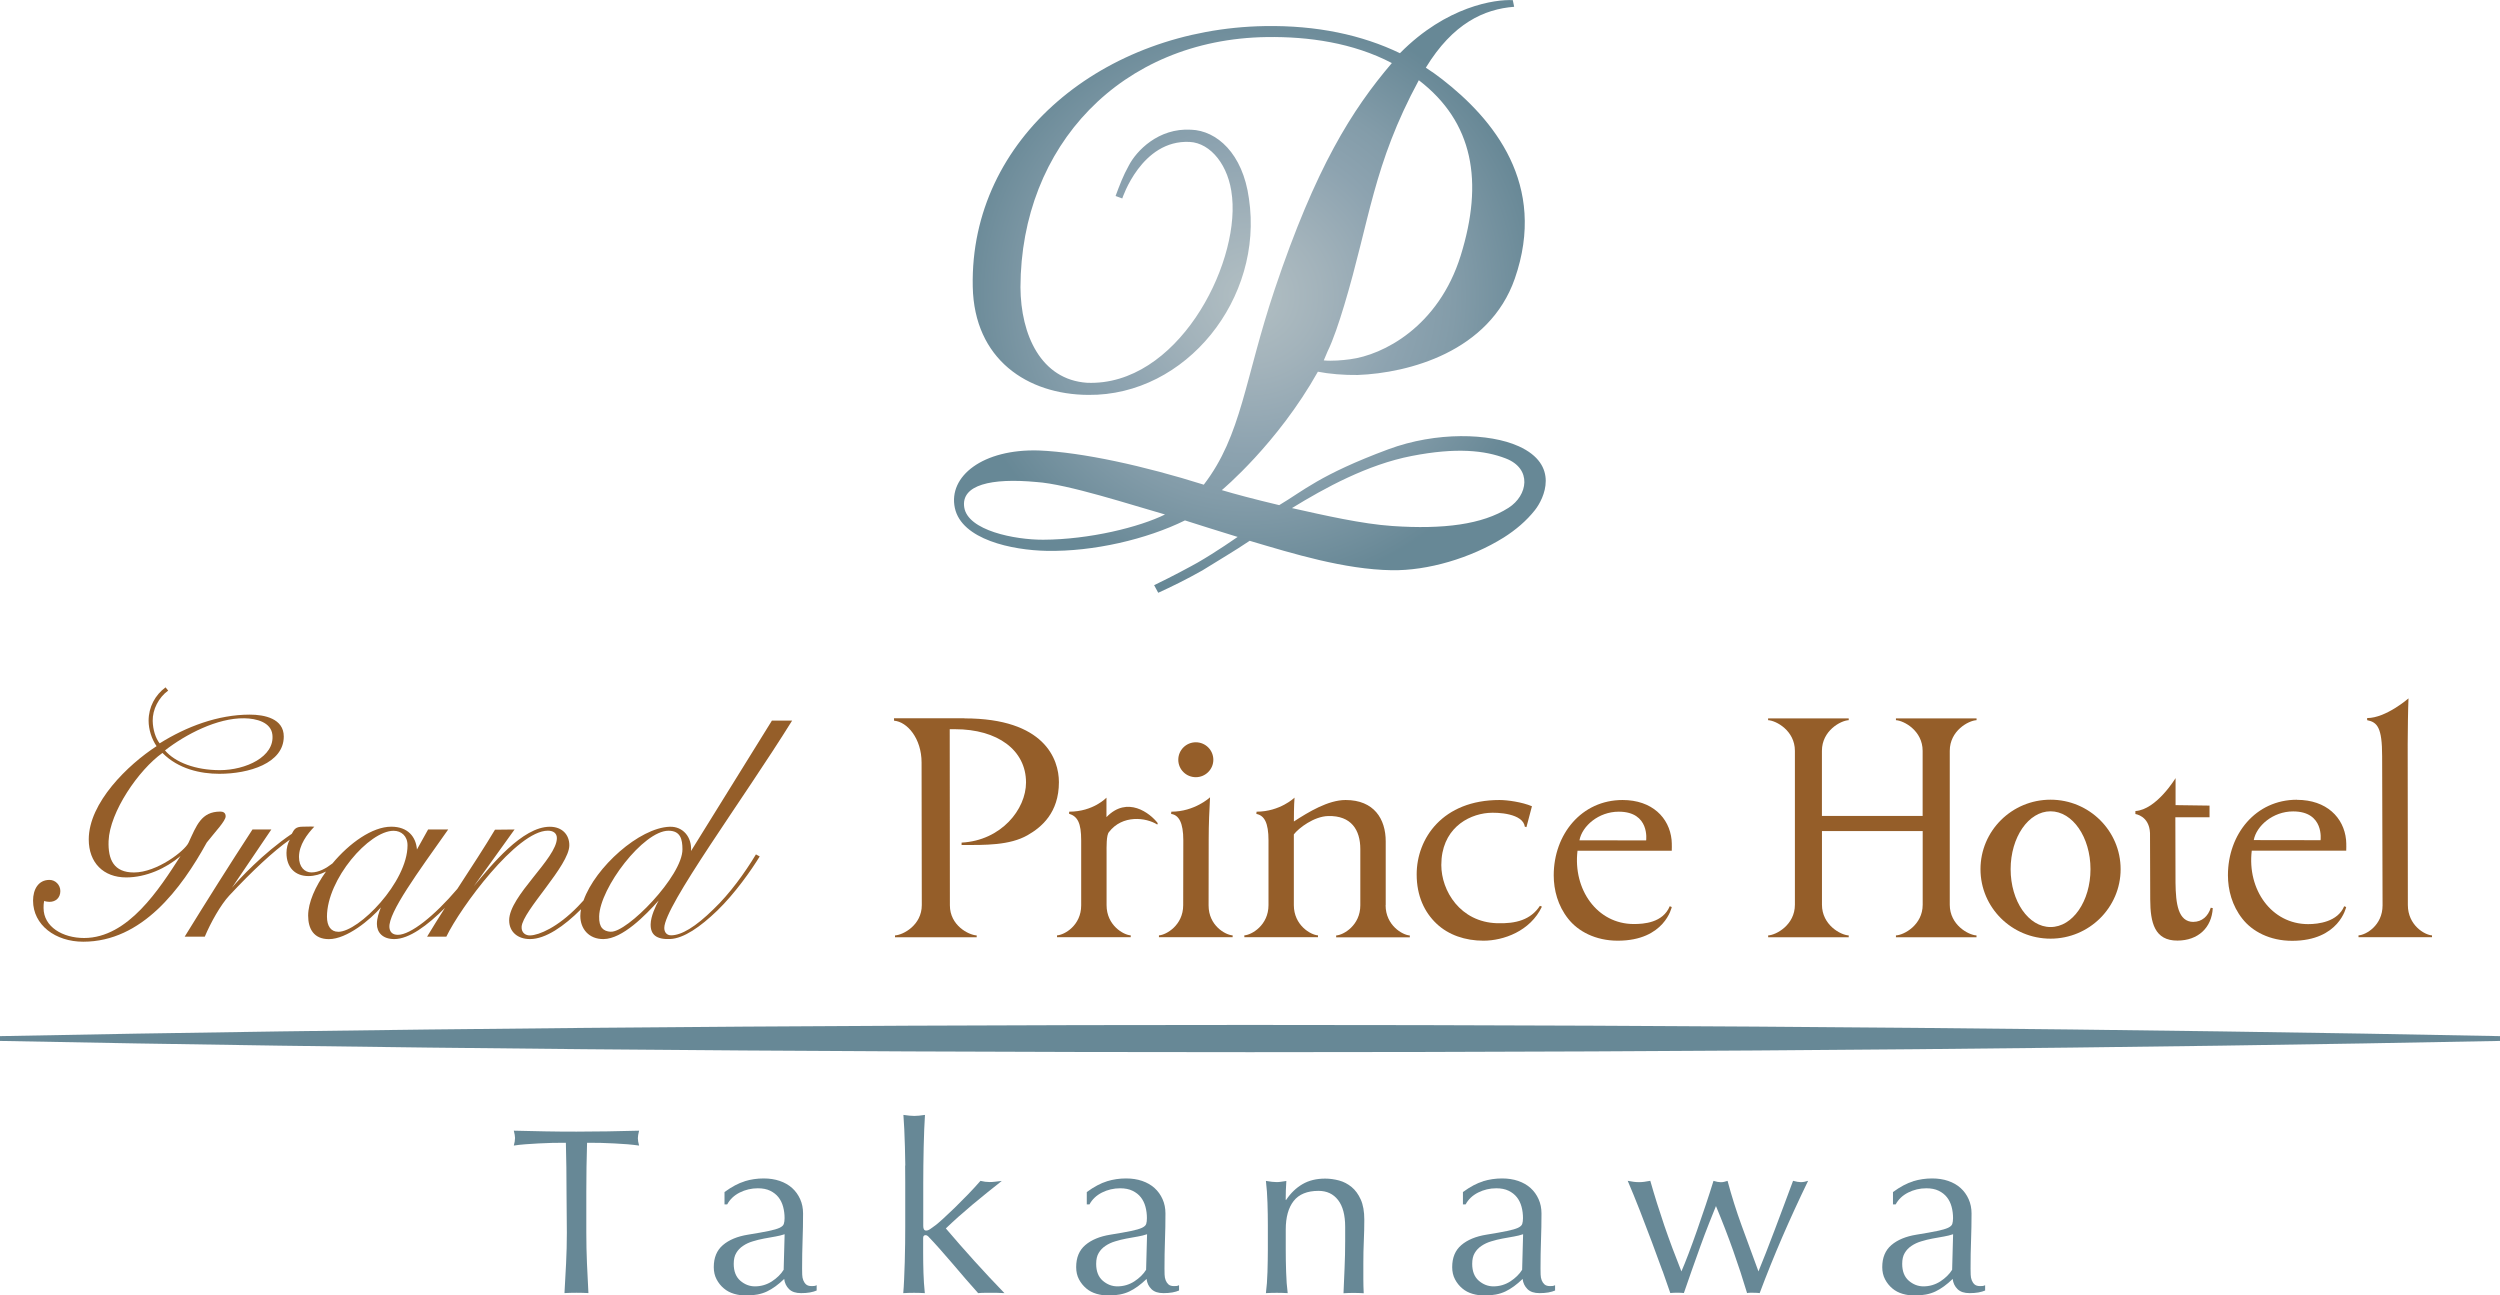
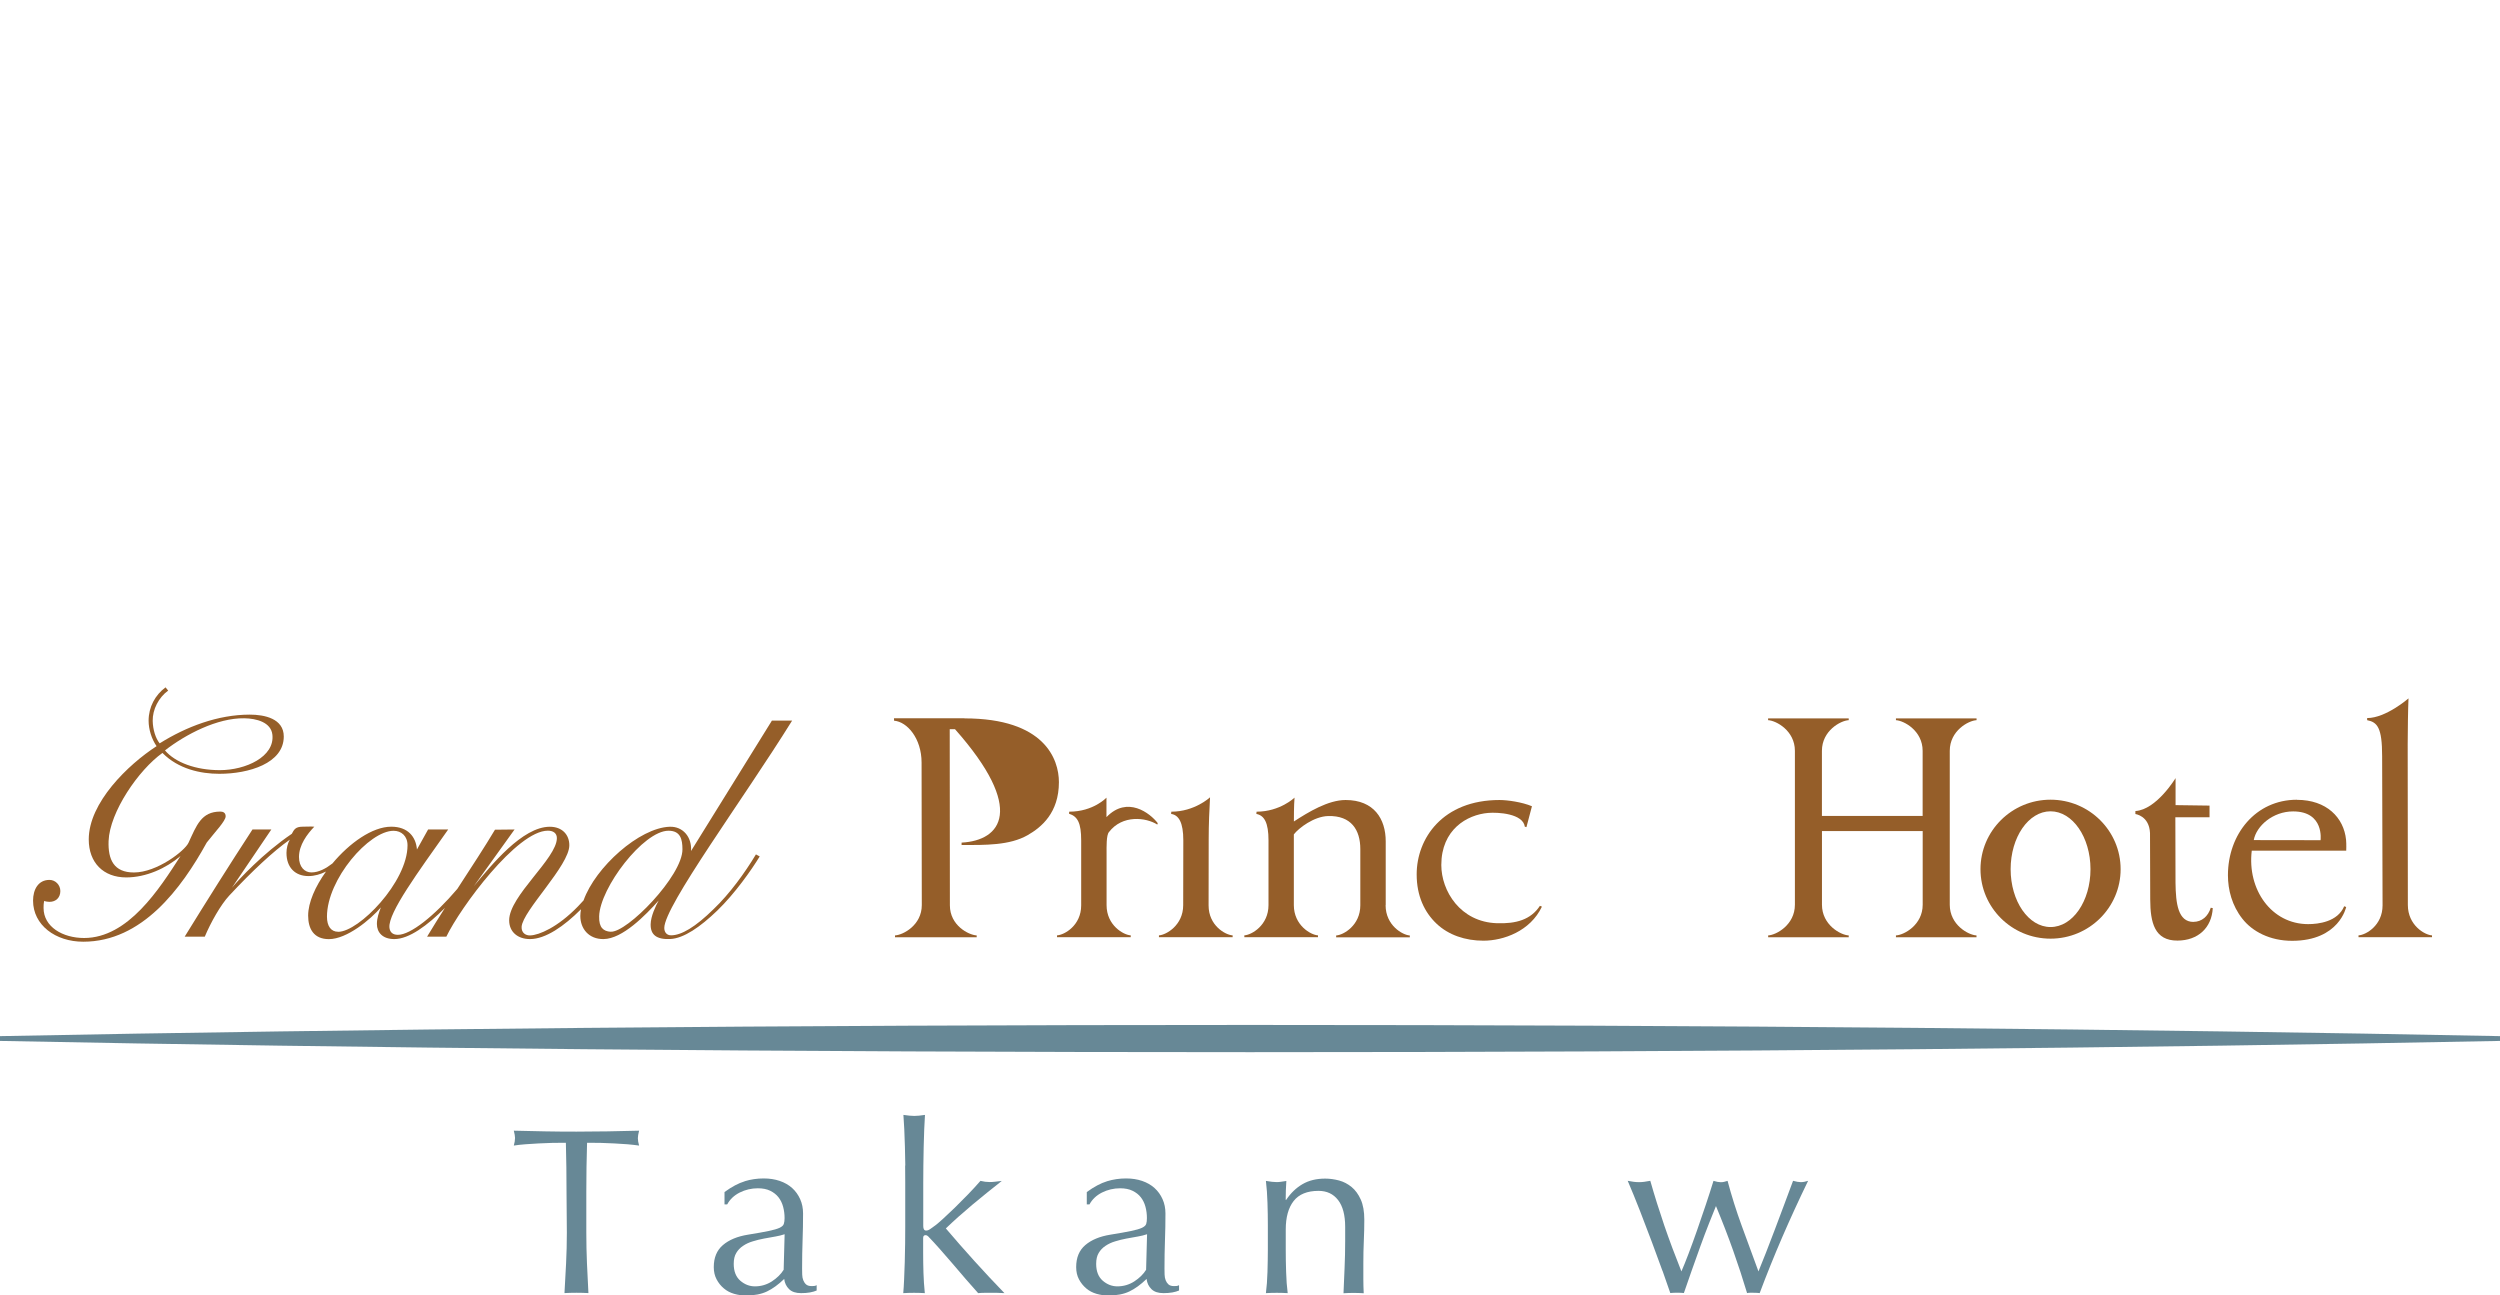
<svg xmlns="http://www.w3.org/2000/svg" width="220" height="114" viewBox="0 0 220 114" fill="none">
  <g clip-path="url(#clip0_258_37)">
    <path d="M49.793 100.564C49.423 100.564 49.033 100.564 48.625 100.573C48.217 100.583 47.814 100.597 47.406 100.621C46.998 100.644 46.609 100.668 46.229 100.696C45.85 100.725 45.513 100.763 45.214 100.81C45.285 100.559 45.323 100.337 45.323 100.142C45.323 99.991 45.285 99.773 45.214 99.499C46.158 99.522 47.079 99.546 47.975 99.56C48.872 99.579 49.793 99.584 50.727 99.584C51.662 99.584 52.583 99.574 53.479 99.56C54.376 99.541 55.297 99.522 56.241 99.499C56.17 99.778 56.132 99.996 56.132 100.166C56.132 100.346 56.17 100.564 56.241 100.81C55.942 100.767 55.6 100.729 55.225 100.696C54.846 100.668 54.457 100.64 54.049 100.621C53.641 100.597 53.237 100.583 52.829 100.573C52.421 100.564 52.032 100.564 51.662 100.564C51.619 101.994 51.596 103.433 51.596 104.877V108.461C51.596 109.379 51.615 110.279 51.653 111.169C51.691 112.059 51.733 112.935 51.781 113.792C51.453 113.773 51.102 113.763 50.727 113.763C50.352 113.763 50.001 113.773 49.674 113.792C49.726 112.93 49.774 112.054 49.816 111.169C49.859 110.284 49.883 109.379 49.883 108.461L49.854 104.877C49.854 103.433 49.835 101.994 49.797 100.564H49.793Z" fill="#678896" />
    <path d="M65.531 103.949C66.072 103.783 66.632 103.703 67.201 103.703C67.714 103.703 68.188 103.774 68.615 103.92C69.043 104.067 69.408 104.276 69.707 104.545C70.006 104.815 70.243 105.142 70.414 105.525C70.585 105.904 70.67 106.326 70.67 106.785C70.67 107.575 70.656 108.361 70.627 109.147C70.599 109.928 70.585 110.762 70.585 111.633C70.585 111.798 70.585 111.978 70.594 112.163C70.599 112.352 70.632 112.518 70.689 112.665C70.746 112.812 70.827 112.93 70.936 113.029C71.045 113.124 71.201 113.176 71.42 113.176C71.491 113.176 71.567 113.176 71.643 113.167C71.723 113.162 71.794 113.134 71.866 113.096V113.564C71.709 113.635 71.51 113.692 71.277 113.735C71.04 113.777 70.779 113.796 70.494 113.796C70.034 113.796 69.683 113.683 69.441 113.446C69.199 113.209 69.052 112.911 69.009 112.547C68.497 113.044 67.989 113.413 67.491 113.65C66.993 113.886 66.381 114.005 65.655 114.005C65.299 114.005 64.948 113.957 64.606 113.858C64.264 113.759 63.961 113.602 63.7 113.38C63.434 113.157 63.221 112.892 63.059 112.58C62.893 112.267 62.812 111.907 62.812 111.505C62.812 110.672 63.078 110.028 63.614 109.569C64.151 109.109 64.886 108.802 65.83 108.65C66.599 108.527 67.201 108.418 67.638 108.328C68.075 108.238 68.392 108.144 68.601 108.049C68.81 107.949 68.933 107.836 68.976 107.703C69.019 107.571 69.043 107.4 69.043 107.192C69.043 106.846 69 106.51 68.914 106.193C68.829 105.876 68.691 105.596 68.506 105.36C68.321 105.123 68.079 104.934 67.78 104.787C67.481 104.64 67.116 104.569 66.689 104.569C66.12 104.569 65.588 104.697 65.095 104.943C64.601 105.194 64.236 105.54 63.994 105.985H63.757V104.9C64.397 104.432 64.99 104.119 65.536 103.954L65.531 103.949ZM68.193 108.821C67.871 108.877 67.548 108.934 67.221 108.996C66.893 109.057 66.566 109.138 66.248 109.237C65.925 109.332 65.64 109.464 65.389 109.635C65.138 109.801 64.938 110.009 64.791 110.26C64.639 110.511 64.568 110.828 64.568 111.221C64.568 111.874 64.763 112.367 65.147 112.703C65.531 113.034 65.963 113.2 66.433 113.2C66.974 113.2 67.472 113.053 67.923 112.764C68.374 112.471 68.72 112.13 68.962 111.742L69.047 108.612C68.805 108.697 68.521 108.764 68.203 108.821H68.193Z" fill="#678896" />
    <path d="M79.666 102.562C79.657 102.008 79.647 101.459 79.633 100.919C79.619 100.379 79.6 99.863 79.576 99.371C79.552 98.878 79.528 98.457 79.5 98.111C79.894 98.168 80.212 98.201 80.449 98.201C80.686 98.201 81.004 98.173 81.398 98.111C81.374 98.457 81.351 98.878 81.332 99.371C81.313 99.863 81.298 100.379 81.284 100.919C81.27 101.459 81.265 102.008 81.256 102.562C81.251 103.116 81.246 103.632 81.246 104.1V107.893C81.246 108.158 81.332 108.29 81.502 108.29C81.616 108.29 81.74 108.243 81.877 108.144C82.015 108.049 82.167 107.935 82.338 107.812C82.466 107.713 82.684 107.528 82.992 107.249C83.301 106.969 83.642 106.647 84.022 106.278C84.401 105.909 84.791 105.516 85.189 105.104C85.588 104.692 85.953 104.29 86.281 103.916C86.565 103.987 86.836 104.02 87.092 104.02C87.248 104.02 87.405 104.01 87.562 103.991C87.718 103.973 87.917 103.944 88.159 103.92C87.258 104.626 86.399 105.327 85.578 106.008C84.757 106.695 83.975 107.391 83.234 108.101C84.046 109.057 84.885 110.014 85.749 110.97C86.613 111.926 87.495 112.869 88.392 113.796C88.15 113.778 87.932 113.768 87.737 113.768H86.655C86.47 113.768 86.276 113.778 86.076 113.796C85.763 113.451 85.403 113.044 85.004 112.58C84.606 112.116 84.207 111.652 83.818 111.193C83.424 110.733 83.049 110.302 82.693 109.9C82.338 109.498 82.029 109.166 81.773 108.901C81.73 108.844 81.678 108.797 81.621 108.754C81.564 108.712 81.507 108.693 81.45 108.693C81.308 108.693 81.237 108.778 81.237 108.944V110.194C81.237 110.819 81.246 111.425 81.265 112.016C81.284 112.608 81.322 113.2 81.384 113.796C81.061 113.778 80.743 113.768 80.435 113.768C80.126 113.768 79.808 113.778 79.486 113.796C79.514 113.479 79.543 113.077 79.562 112.589C79.585 112.102 79.605 111.59 79.619 111.05C79.633 110.511 79.642 109.962 79.652 109.408C79.661 108.854 79.661 108.338 79.661 107.869V104.105C79.661 103.632 79.661 103.12 79.652 102.566L79.666 102.562Z" fill="#678896" />
    <path d="M97.421 103.949C97.962 103.783 98.522 103.703 99.092 103.703C99.604 103.703 100.079 103.774 100.506 103.92C100.933 104.067 101.298 104.276 101.597 104.545C101.896 104.815 102.133 105.142 102.304 105.525C102.475 105.904 102.56 106.326 102.56 106.785C102.56 107.575 102.546 108.361 102.517 109.147C102.489 109.928 102.475 110.762 102.475 111.633C102.475 111.798 102.475 111.978 102.484 112.163C102.489 112.352 102.522 112.518 102.579 112.665C102.636 112.812 102.717 112.93 102.826 113.029C102.935 113.124 103.092 113.176 103.31 113.176C103.381 113.176 103.457 113.176 103.533 113.167C103.613 113.162 103.685 113.134 103.756 113.096V113.564C103.599 113.635 103.4 113.692 103.167 113.735C102.93 113.777 102.669 113.796 102.385 113.796C101.924 113.796 101.573 113.683 101.331 113.446C101.089 113.214 100.942 112.911 100.899 112.547C100.387 113.044 99.879 113.413 99.381 113.65C98.883 113.886 98.271 114.005 97.545 114.005C97.189 114.005 96.838 113.957 96.496 113.858C96.155 113.759 95.851 113.602 95.59 113.38C95.329 113.157 95.111 112.892 94.949 112.58C94.783 112.267 94.703 111.907 94.703 111.505C94.703 110.672 94.968 110.028 95.504 109.569C96.041 109.109 96.776 108.802 97.72 108.65C98.489 108.527 99.092 108.418 99.528 108.328C99.965 108.238 100.283 108.144 100.491 108.049C100.7 107.949 100.824 107.836 100.866 107.703C100.909 107.571 100.928 107.4 100.928 107.192C100.928 106.846 100.885 106.51 100.8 106.193C100.714 105.876 100.577 105.596 100.392 105.36C100.207 105.123 99.965 104.934 99.661 104.787C99.362 104.64 98.997 104.569 98.57 104.569C98 104.569 97.469 104.697 96.975 104.943C96.482 105.194 96.117 105.54 95.875 105.985H95.637V104.9C96.278 104.432 96.871 104.119 97.412 103.954L97.421 103.949ZM100.088 108.821C99.765 108.877 99.443 108.934 99.115 108.996C98.788 109.057 98.461 109.138 98.143 109.237C97.82 109.332 97.535 109.464 97.284 109.635C97.032 109.801 96.833 110.009 96.686 110.26C96.534 110.511 96.463 110.828 96.463 111.221C96.463 111.874 96.657 112.367 97.042 112.703C97.426 113.034 97.858 113.2 98.328 113.2C98.869 113.2 99.367 113.053 99.818 112.764C100.268 112.471 100.615 112.13 100.857 111.742L100.942 108.612C100.7 108.697 100.415 108.764 100.098 108.821H100.088Z" fill="#678896" />
    <path d="M117.744 105.596C117.331 105.066 116.762 104.796 116.031 104.796C115.034 104.796 114.304 105.095 113.839 105.691C113.374 106.288 113.146 107.126 113.146 108.205V109.971C113.146 110.591 113.155 111.249 113.179 111.936C113.198 112.622 113.246 113.242 113.317 113.796C112.989 113.777 112.672 113.768 112.358 113.768C112.045 113.768 111.727 113.777 111.4 113.796C111.471 113.242 111.519 112.622 111.538 111.936C111.556 111.249 111.571 110.596 111.571 109.971V107.807C111.571 107.182 111.561 106.529 111.538 105.843C111.519 105.156 111.471 104.517 111.4 103.92C111.794 103.991 112.116 104.025 112.354 104.025C112.467 104.025 112.591 104.015 112.724 103.996C112.857 103.977 113.018 103.949 113.198 103.925C113.16 104.479 113.141 105.033 113.141 105.587H113.184C113.583 104.99 114.062 104.531 114.622 104.204C115.182 103.878 115.846 103.717 116.619 103.717C117.018 103.717 117.426 103.774 117.834 103.882C118.242 103.991 118.607 104.186 118.939 104.455C119.267 104.725 119.537 105.095 119.746 105.558C119.955 106.022 120.059 106.614 120.059 107.339C120.059 107.935 120.045 108.551 120.017 109.18C119.988 109.81 119.974 110.482 119.974 111.188V112.542C119.974 112.764 119.974 112.982 119.983 113.195C119.983 113.408 119.998 113.612 120.007 113.806C119.722 113.787 119.423 113.777 119.106 113.777C118.788 113.777 118.512 113.787 118.228 113.806C118.256 113.086 118.289 112.343 118.323 111.581C118.356 110.818 118.375 110.037 118.375 109.232V107.964C118.375 106.927 118.166 106.141 117.753 105.606L117.744 105.596Z" fill="#678896" />
-     <path d="M130.512 103.949C131.053 103.783 131.613 103.703 132.182 103.703C132.695 103.703 133.169 103.774 133.596 103.92C134.023 104.067 134.389 104.276 134.688 104.545C134.987 104.815 135.224 105.142 135.395 105.525C135.566 105.904 135.651 106.326 135.651 106.785C135.651 107.575 135.637 108.361 135.608 109.147C135.58 109.928 135.566 110.762 135.566 111.633C135.566 111.798 135.566 111.978 135.575 112.163C135.58 112.352 135.613 112.518 135.67 112.665C135.727 112.812 135.808 112.93 135.917 113.029C136.026 113.124 136.182 113.176 136.401 113.176C136.472 113.176 136.548 113.176 136.624 113.167C136.704 113.162 136.775 113.134 136.847 113.096V113.564C136.69 113.635 136.491 113.692 136.258 113.735C136.021 113.777 135.76 113.796 135.475 113.796C135.015 113.796 134.664 113.683 134.422 113.446C134.18 113.209 134.033 112.911 133.99 112.547C133.478 113.044 132.97 113.413 132.472 113.65C131.974 113.886 131.362 114.005 130.636 114.005C130.28 114.005 129.929 113.957 129.587 113.858C129.245 113.759 128.942 113.602 128.681 113.38C128.415 113.157 128.202 112.892 128.04 112.58C127.874 112.267 127.793 111.907 127.793 111.505C127.793 110.672 128.059 110.028 128.595 109.569C129.132 109.109 129.867 108.802 130.811 108.65C131.58 108.527 132.182 108.418 132.619 108.328C133.056 108.238 133.373 108.144 133.582 108.049C133.791 107.949 133.914 107.836 133.957 107.703C134 107.571 134.023 107.4 134.023 107.192C134.023 106.846 133.981 106.51 133.895 106.193C133.81 105.876 133.672 105.596 133.487 105.36C133.302 105.123 133.06 104.934 132.761 104.787C132.462 104.64 132.097 104.569 131.67 104.569C131.101 104.569 130.569 104.697 130.076 104.943C129.582 105.194 129.217 105.54 128.975 105.985H128.738V104.9C129.378 104.432 129.971 104.119 130.517 103.954L130.512 103.949ZM133.179 108.821C132.856 108.877 132.534 108.934 132.206 108.996C131.879 109.057 131.551 109.138 131.233 109.237C130.911 109.332 130.626 109.464 130.375 109.635C130.123 109.801 129.924 110.009 129.777 110.26C129.625 110.511 129.554 110.828 129.554 111.221C129.554 111.874 129.748 112.367 130.133 112.703C130.517 113.034 130.949 113.2 131.419 113.2C131.959 113.2 132.458 113.053 132.908 112.764C133.359 112.471 133.706 112.13 133.948 111.742L134.033 108.612C133.791 108.697 133.506 108.764 133.188 108.821H133.179Z" fill="#678896" />
    <path d="M146.298 111.837C146.014 111.046 145.7 110.203 145.368 109.308C145.031 108.414 144.685 107.5 144.32 106.562C143.954 105.625 143.594 104.74 143.238 103.911C143.409 103.944 143.575 103.968 143.741 103.996C143.907 104.02 144.073 104.029 144.244 104.029C144.4 104.029 144.557 104.02 144.713 103.996C144.87 103.973 145.041 103.944 145.226 103.911C145.596 105.213 146.009 106.525 146.455 107.836C146.906 109.147 147.409 110.497 147.964 111.884C148.134 111.496 148.343 110.984 148.585 110.345C148.827 109.706 149.079 109.02 149.335 108.286C149.591 107.552 149.847 106.799 150.104 106.037C150.36 105.275 150.588 104.564 150.787 103.916C151.043 103.996 151.257 104.034 151.427 104.034C151.541 104.034 151.641 104.025 151.726 104.001C151.812 103.977 151.911 103.949 152.025 103.916C152.381 105.246 152.794 106.562 153.268 107.86C153.738 109.157 154.232 110.501 154.744 111.884C154.929 111.439 155.147 110.894 155.399 110.251C155.65 109.607 155.911 108.925 156.182 108.21C156.452 107.495 156.727 106.766 157.007 106.013C157.287 105.265 157.544 104.564 157.79 103.911C158.075 103.992 158.303 104.029 158.474 104.029C158.659 104.029 158.872 103.992 159.114 103.911C158.303 105.587 157.539 107.249 156.832 108.882C156.125 110.52 155.465 112.158 154.853 113.792C154.697 113.773 154.512 113.763 154.298 113.763H153.999C153.899 113.763 153.814 113.773 153.743 113.792C153.373 112.556 152.965 111.316 152.523 110.066C152.082 108.816 151.575 107.505 151.005 106.132C150.834 106.548 150.626 107.064 150.384 107.68C150.142 108.295 149.89 108.958 149.634 109.668C149.378 110.378 149.121 111.093 148.865 111.822C148.609 112.551 148.381 113.205 148.182 113.787C148.011 113.768 147.812 113.759 147.584 113.759C147.356 113.759 147.157 113.768 146.986 113.787C146.815 113.276 146.588 112.622 146.303 111.832L146.298 111.837Z" fill="#678896" />
-     <path d="M168.357 103.949C168.898 103.783 169.458 103.703 170.027 103.703C170.54 103.703 171.014 103.774 171.441 103.92C171.868 104.067 172.234 104.276 172.532 104.545C172.831 104.815 173.069 105.142 173.239 105.525C173.41 105.904 173.496 106.326 173.496 106.785C173.496 107.575 173.481 108.361 173.453 109.147C173.424 109.928 173.41 110.762 173.41 111.633C173.41 111.798 173.41 111.978 173.42 112.163C173.424 112.352 173.458 112.518 173.515 112.665C173.572 112.812 173.652 112.93 173.761 113.029C173.871 113.124 174.027 113.176 174.245 113.176C174.317 113.176 174.392 113.176 174.468 113.167C174.549 113.162 174.62 113.134 174.691 113.096V113.564C174.535 113.635 174.336 113.692 174.103 113.735C173.866 113.777 173.605 113.796 173.32 113.796C172.86 113.796 172.509 113.683 172.267 113.446C172.025 113.214 171.878 112.911 171.835 112.547C171.323 113.044 170.815 113.413 170.317 113.65C169.818 113.886 169.206 114.005 168.48 114.005C168.124 114.005 167.773 113.957 167.432 113.858C167.09 113.759 166.786 113.602 166.525 113.38C166.26 113.157 166.046 112.892 165.885 112.58C165.719 112.267 165.638 111.907 165.638 111.505C165.638 110.672 165.904 110.028 166.44 109.569C166.976 109.109 167.712 108.802 168.656 108.65C169.425 108.527 170.027 108.418 170.464 108.328C170.9 108.238 171.218 108.144 171.427 108.049C171.636 107.949 171.759 107.836 171.802 107.703C171.844 107.571 171.868 107.4 171.868 107.192C171.868 106.846 171.825 106.51 171.74 106.193C171.655 105.876 171.517 105.596 171.332 105.36C171.147 105.123 170.905 104.934 170.606 104.787C170.307 104.64 169.942 104.569 169.515 104.569C168.945 104.569 168.414 104.697 167.92 104.943C167.427 105.194 167.062 105.54 166.82 105.985H166.582V104.9C167.223 104.432 167.816 104.119 168.362 103.954L168.357 103.949ZM171.019 108.821C170.696 108.877 170.374 108.934 170.046 108.996C169.719 109.057 169.391 109.138 169.073 109.237C168.751 109.332 168.466 109.464 168.215 109.635C167.963 109.801 167.764 110.009 167.617 110.26C167.465 110.511 167.394 110.828 167.394 111.221C167.394 111.874 167.588 112.367 167.973 112.703C168.357 113.034 168.789 113.2 169.259 113.2C169.799 113.2 170.298 113.053 170.748 112.764C171.199 112.471 171.546 112.13 171.788 111.742L171.873 108.612C171.631 108.697 171.346 108.764 171.028 108.821H171.019Z" fill="#678896" />
    <path d="M110 90.195C69.137 90.195 31.273 90.56 0 91.18V91.601C31.269 92.226 69.137 92.591 110 92.591C150.863 92.591 188.727 92.226 220 91.601V91.18C188.727 90.555 150.863 90.195 110 90.195Z" fill="#678896" />
    <path d="M19.857 71.831C19.857 71.504 19.611 71.419 19.392 71.419C17.703 71.419 17.295 72.645 16.588 74.165C16.261 74.875 13.808 76.778 11.786 76.778C10.021 76.778 9.495 75.651 9.556 74.004C9.656 71.452 12.194 67.754 14.296 66.258C15.687 67.669 17.642 68.095 19.302 68.095C21.888 68.095 24.972 67.177 24.972 64.814C24.972 63.237 23.283 62.887 21.978 62.887C19.169 62.887 16.394 63.948 14.05 65.415C13.694 64.98 13.452 64.203 13.438 63.441C13.418 62.437 13.96 61.382 14.799 60.771L14.567 60.487C13.651 61.164 13.077 62.224 13.077 63.422C13.077 64.184 13.343 65.037 13.779 65.662C11.269 67.29 7.81 70.628 7.81 73.871C7.81 75.907 9.091 77.213 11.108 77.213C12.849 77.213 14.61 76.418 15.886 75.329C14.035 78.208 11.279 82.544 7.402 82.544C5.523 82.544 3.834 81.564 3.834 79.903C3.834 79.713 3.834 79.524 3.891 79.278C3.995 79.335 4.242 79.363 4.356 79.363C4.925 79.363 5.31 78.984 5.31 78.411C5.31 77.872 4.873 77.431 4.356 77.431C3.35 77.431 2.909 78.302 2.909 79.254C2.909 81.399 4.873 82.871 7.326 82.871C12.503 82.871 15.962 78.194 18.192 74.146C18.96 73.166 19.857 72.242 19.857 71.835V71.831ZM21.494 63.209C22.571 63.223 23.852 63.559 23.971 64.658C24.185 66.59 21.627 67.773 19.345 67.773C17.219 67.773 15.416 67.096 14.519 66.035C16.341 64.62 19.122 63.171 21.494 63.209Z" fill="#955E29" />
    <path d="M67.923 63.422L60.81 74.889C60.901 73.672 60.103 72.711 58.931 72.754C56.265 72.844 52.393 76.309 51.354 79.235C51.183 79.42 51.045 79.576 50.86 79.765C49.062 81.616 47.435 82.289 46.666 82.317C46.282 82.336 45.874 82.109 45.902 81.56C45.992 80.149 50.101 76.177 50.101 74.382C50.101 73.459 49.475 72.754 48.384 72.754C45.964 72.754 43.236 76.139 41.698 77.985L45.281 72.995L43.558 73.014C42.694 74.468 41.485 76.314 40.246 78.222C38.196 80.636 36.113 82.265 35.017 82.265C34.524 82.265 34.301 82 34.268 81.612C34.168 80.31 36.773 76.773 39.444 72.99H37.675L36.692 74.756C36.602 73.644 35.9 72.749 34.429 72.749C32.764 72.749 30.747 74.193 29.252 75.987C28.697 76.413 28.061 76.773 27.402 76.773C26.799 76.773 26.311 76.285 26.311 75.414C26.311 74.354 27.032 73.402 27.658 72.749C27.331 72.721 27.017 72.749 26.633 72.749C25.983 72.749 25.874 73.019 25.68 73.374C23.146 75.088 20.996 77.412 20.408 78.122L23.881 72.99H22.221C20.147 76.172 18.183 79.297 16.252 82.426H18.021C18.538 81.19 19.421 79.618 20.171 78.814C22.187 76.655 24.052 74.908 25.504 73.89C25.314 74.216 25.21 74.652 25.21 75.059C25.21 76.338 25.974 77.095 27.146 77.095C27.687 77.095 28.209 76.934 28.688 76.697C27.744 78.009 27.117 79.424 27.117 80.575C27.117 81.725 27.606 82.644 28.944 82.644C30.524 82.644 32.602 80.925 33.518 79.85C33.338 80.319 33.167 80.797 33.167 81.309C33.167 82.043 33.66 82.639 34.695 82.639C35.995 82.639 37.603 81.451 39.155 79.898C38.609 80.755 38.073 81.612 37.584 82.426H39.278C40.502 79.874 45.489 73.099 48.213 73.099C48.678 73.099 49.005 73.317 49.005 73.753C49.005 75.542 44.806 78.833 44.806 80.987C44.806 82.019 45.575 82.639 46.638 82.639C48.014 82.639 49.646 81.498 51.126 80.016C51.093 80.22 51.069 80.414 51.069 80.603C51.069 81.721 51.809 82.653 53.114 82.639C54.78 82.62 56.796 80.551 57.964 79.245C57.693 79.737 57.271 80.627 57.257 81.332C57.237 82.26 57.774 82.686 58.974 82.634C60.17 82.582 61.627 81.569 63.121 80.13C64.663 78.643 66.134 76.551 66.855 75.367L66.523 75.187C65.541 76.816 64.217 78.648 62.798 80.002C61.195 81.583 59.956 82.308 59.055 82.308C58.675 82.308 58.457 82.038 58.457 81.659C58.457 79.727 65.432 70.296 69.707 63.413H67.909L67.923 63.422ZM29.755 81.995C29.129 81.995 28.773 81.503 28.773 80.665C28.773 77.374 32.479 73.109 34.633 73.109C35.316 73.109 35.862 73.568 35.862 74.387C35.862 77.621 31.582 82 29.76 82L29.755 81.995ZM53.731 81.995C53.109 81.948 52.697 81.645 52.725 80.636C52.792 78.132 56.621 73.104 58.827 73.104C59.89 73.104 60.051 73.866 60.056 74.733C60.075 77.076 55.159 82.104 53.736 81.99L53.731 81.995Z" fill="#955E29" />
    <path d="M131.732 81.243C128.51 81.143 126.835 78.407 126.835 76.12C126.835 73.01 129.089 71.693 130.963 71.537C131.822 71.466 134.023 71.589 134.185 72.749L134.327 72.787L134.811 70.95C133.943 70.581 132.652 70.401 131.959 70.401C126.958 70.401 124.667 73.772 124.667 76.944C124.667 78.852 125.359 80.286 126.417 81.285C127.471 82.284 128.946 82.781 130.545 82.781C132.291 82.781 134.664 81.953 135.689 79.784L135.513 79.713C134.707 80.944 133.402 81.299 131.736 81.243H131.732Z" fill="#955E29" />
-     <path d="M84.876 63.209H78.67L78.679 63.422C79.832 63.512 81.099 64.98 81.099 67.105C81.099 68.606 81.118 78.397 81.118 79.647C81.118 81.413 79.477 82.279 78.76 82.317V82.478H85.948V82.317C85.232 82.279 83.59 81.436 83.59 79.671L83.576 64.17C83.737 64.165 83.823 64.17 84.041 64.17C87.78 64.17 90.29 66.007 90.29 68.857C90.29 71.224 88.107 73.966 84.62 74.15V74.363C86.713 74.363 88.843 74.401 90.428 73.497C91.647 72.801 93.184 71.527 93.184 68.829C93.184 66.807 91.918 63.218 84.876 63.218V63.209Z" fill="#955E29" />
+     <path d="M84.876 63.209H78.67L78.679 63.422C79.832 63.512 81.099 64.98 81.099 67.105C81.099 68.606 81.118 78.397 81.118 79.647C81.118 81.413 79.477 82.279 78.76 82.317V82.478H85.948V82.317C85.232 82.279 83.59 81.436 83.59 79.671L83.576 64.17C83.737 64.165 83.823 64.17 84.041 64.17C90.29 71.224 88.107 73.966 84.62 74.15V74.363C86.713 74.363 88.843 74.401 90.428 73.497C91.647 72.801 93.184 71.527 93.184 68.829C93.184 66.807 91.918 63.218 84.876 63.218V63.209Z" fill="#955E29" />
    <path d="M97.369 71.892V70.192C97.369 70.192 96.221 71.428 94.09 71.428L94.076 71.608C94.826 71.84 95.144 72.418 95.144 73.947V79.675C95.144 81.441 93.663 82.279 93.018 82.312V82.474H99.504V82.312C98.859 82.275 97.379 81.422 97.379 79.656C97.379 79.656 97.379 75.675 97.379 75.097C97.379 74.52 97.35 73.487 97.592 73.218C98.769 71.684 100.847 71.925 101.844 72.564L101.881 72.436C101.198 71.546 99.205 70.013 97.379 71.897L97.369 71.892Z" fill="#955E29" />
    <path d="M106.356 79.68L106.365 73.805C106.365 72.602 106.422 71.196 106.484 70.164C106.484 70.164 105.136 71.428 103.077 71.428L103.058 71.627C103.737 71.717 104.131 72.394 104.131 73.947L104.121 79.657C104.121 81.422 102.626 82.275 101.986 82.313V82.474H108.472V82.313C107.827 82.275 106.356 81.446 106.356 79.68Z" fill="#955E29" />
    <path d="M121.943 79.652V74.037C121.943 72.072 120.918 70.401 118.413 70.401C116.88 70.401 115.153 71.452 113.862 72.29C113.862 72.034 113.862 70.869 113.919 70.192C113.919 70.192 112.643 71.428 110.579 71.428L110.56 71.627C111.258 71.755 111.628 72.403 111.628 73.947V79.652C111.628 81.418 110.147 82.275 109.502 82.312V82.474H115.983V82.312C115.338 82.275 113.858 81.418 113.858 79.652V73.426C114.285 72.867 115.632 71.845 116.871 71.812C118.92 71.755 119.708 73.047 119.708 74.719V79.666C119.708 81.432 118.228 82.284 117.582 82.322V82.483H124.064V82.322C123.419 82.284 121.933 81.427 121.933 79.661L121.943 79.652Z" fill="#955E29" />
-     <path d="M142.787 70.401C139.172 70.401 136.728 73.421 136.728 77.029C136.728 78.322 137.089 79.699 137.995 80.845C138.868 81.958 140.405 82.781 142.365 82.781C146.507 82.781 147.115 79.818 147.115 79.818L146.939 79.747C146.332 81.21 144.652 81.314 143.774 81.314C140.548 81.314 138.412 78.274 138.821 74.865H147.115C147.115 74.865 147.138 74.316 147.1 73.909C146.901 71.954 145.378 70.401 142.787 70.401ZM144.861 73.956L138.991 73.947C139.224 72.697 140.671 71.428 142.45 71.428C145.212 71.428 144.861 73.956 144.861 73.956Z" fill="#955E29" />
-     <path d="M105.232 68.393C106.081 68.393 106.774 67.707 106.774 66.859C106.774 66.012 106.086 65.321 105.232 65.321C104.377 65.321 103.689 66.012 103.689 66.859C103.689 67.707 104.377 68.393 105.232 68.393Z" fill="#955E29" />
    <path d="M193.03 81.129C191.663 81.129 191.469 79.515 191.445 77.692L191.431 71.921H194.439V70.893L191.45 70.851V68.474C191.45 68.474 189.78 71.249 187.915 71.372V71.637C187.915 71.637 189.134 71.784 189.201 73.313L189.22 79.174C189.229 81.195 189.604 82.786 191.626 82.772C193.424 82.763 194.629 81.65 194.724 79.917L194.548 79.879C194.311 80.646 193.756 81.12 193.025 81.124L193.03 81.129Z" fill="#955E29" />
    <path d="M166.834 63.375C167.55 63.413 169.192 64.303 169.192 66.074V71.802H160.329V66.074C160.329 64.303 161.97 63.413 162.687 63.375V63.219H155.593V63.375C156.31 63.413 157.951 64.303 157.951 66.074V79.619C157.951 81.389 156.31 82.284 155.598 82.317V82.478H162.687V82.317C161.97 82.284 160.333 81.389 160.333 79.619V73.133H169.197V79.619C169.197 81.389 167.56 82.284 166.843 82.317V82.478H173.932V82.317C173.216 82.284 171.579 81.389 171.579 79.619V66.074C171.579 64.303 173.22 63.413 173.937 63.375V63.219H166.843V63.375H166.834Z" fill="#955E29" />
    <path d="M202.126 70.377C198.501 70.377 196.058 73.407 196.058 77.024C196.058 78.317 196.423 79.704 197.329 80.85C198.202 81.967 199.744 82.791 201.704 82.791C205.856 82.791 206.463 79.817 206.463 79.817L206.288 79.751C205.713 81.129 204 81.323 203.118 81.323C199.882 81.323 197.742 78.274 198.155 74.86H206.468C206.468 74.86 206.492 74.311 206.454 73.904C206.259 71.944 204.731 70.386 202.136 70.386L202.126 70.377ZM204.209 73.937L198.33 73.928C198.563 72.678 200.015 71.404 201.794 71.404C204.556 71.404 204.209 73.937 204.209 73.937Z" fill="#955E29" />
    <path d="M180.447 70.373C177.045 70.373 174.283 73.109 174.283 76.489C174.283 79.87 177.045 82.602 180.447 82.602C183.849 82.602 186.615 79.86 186.615 76.489C186.615 73.118 183.854 70.373 180.447 70.373ZM180.447 81.579C178.506 81.579 176.936 79.302 176.936 76.489C176.936 73.677 178.506 71.395 180.447 71.395C182.387 71.395 183.963 73.672 183.963 76.489C183.963 79.306 182.392 81.579 180.447 81.579Z" fill="#955E29" />
    <path d="M211.891 79.638L211.877 65.496C211.881 64.331 211.905 62.423 211.948 61.458C211.948 61.458 209.964 63.19 208.308 63.19V63.375C209.205 63.555 209.628 64.019 209.628 66.547L209.666 79.671C209.666 81.442 208.199 82.279 207.549 82.313V82.474H214.017V82.313C213.366 82.279 211.891 81.413 211.891 79.638Z" fill="#955E29" />
-     <path d="M133.615 39.258C131.091 38.122 126.417 37.961 122.161 39.542C116.13 41.786 114.659 43.221 112.571 44.452C110.327 43.921 108.647 43.467 107.518 43.131C107.518 43.131 112.405 39.073 115.974 32.71C116.937 32.904 118.284 33.018 119.48 32.999C123.964 32.828 131.062 30.954 133.302 24.52C136.191 16.22 131.418 10.482 126.915 6.979C126.455 6.619 125.971 6.278 125.473 5.956C127.859 2.041 130.616 0.8 133.245 0.597L133.126 0.014C131.603 -0.071 127.295 0.526 123.195 4.682C119.864 3.077 115.879 2.216 111.29 2.296C97.165 2.542 85.331 12.12 85.602 25.23C85.73 31.621 90.403 34.718 95.765 34.751C104.382 34.841 111.224 26.252 109.905 17.465C109.364 13.498 107.072 11.491 104.814 11.415C101.929 11.244 99.993 13.29 99.333 14.573C98.84 15.453 98.522 16.301 98.171 17.247L98.759 17.465C98.759 17.465 100.444 12.276 104.69 12.489C106.555 12.584 108.154 14.587 108.415 17.271L108.429 17.38C109.022 23.497 103.533 33.993 95.666 33.685C91.609 33.416 89.825 29.472 89.801 25.282C89.829 12.816 98.688 3.447 111.471 3.262C115.153 3.21 119.072 3.764 122.483 5.549C118.977 9.668 115.788 14.705 112.173 25.466C109.521 33.373 109.279 38.297 105.933 42.652C100.7 41.005 95.243 39.797 91.409 39.641C86.489 39.495 83.433 41.909 84.026 44.698C84.62 47.481 89.056 48.419 92.121 48.476C96.235 48.551 100.904 47.458 104.277 45.796C105.274 46.113 107.143 46.71 108.913 47.249C108.913 47.249 107.011 48.58 105.383 49.513C104.937 49.768 103.139 50.743 101.563 51.496L101.924 52.164C103.011 51.672 104.401 50.994 105.805 50.199C107.395 49.205 108.534 48.556 109.971 47.59C113.815 48.731 118.303 50.109 122.469 50.18C125.639 50.232 129.43 49.115 132.329 47.302C133.392 46.629 134.327 45.834 135.072 44.892C135.878 43.874 137.287 40.915 133.639 39.267L133.615 39.258ZM118.265 26.953C120.562 19.34 120.809 14.558 124.856 7.059C129.662 10.747 130.569 15.983 128.538 22.503C126.588 28.757 121.71 31.247 118.797 31.616C118.132 31.706 117.221 31.787 116.491 31.716L116.823 30.93C117.312 29.95 117.857 28.302 118.261 26.962L118.265 26.953ZM91.799 47.496C89.307 47.505 85.16 46.691 84.852 44.641C84.558 42.667 87.229 42.046 91.191 42.416C93.943 42.591 99.632 44.456 102.522 45.275C100.278 46.383 95.898 47.477 91.803 47.496H91.799ZM132.751 44.688C130.46 46.156 127.01 46.596 122.517 46.288C119.874 46.108 116.605 45.365 113.691 44.712C116.571 42.946 120.32 40.882 124.234 40.124C128.144 39.362 130.659 39.627 132.505 40.342C134.849 41.246 134.45 43.604 132.751 44.688Z" fill="url(#paint0_radial_258_37)" />
  </g>
  <defs>
    <radialGradient id="paint0_radial_258_37" cx="0" cy="0" r="1" gradientUnits="userSpaceOnUse" gradientTransform="translate(109.971 26.077) scale(26.082 26.025)">
      <stop stop-color="#B2BFC3" />
      <stop offset="0.24" stop-color="#A3B3BB" />
      <stop offset="0.52" stop-color="#8DA3B0" />
      <stop offset="0.69" stop-color="#839CA9" />
      <stop offset="0.98" stop-color="#698997" />
      <stop offset="1" stop-color="#678896" />
    </radialGradient>
    <clipPath id="clip0_258_37">
      <rect width="220" height="114" fill="white" />
    </clipPath>
  </defs>
</svg>